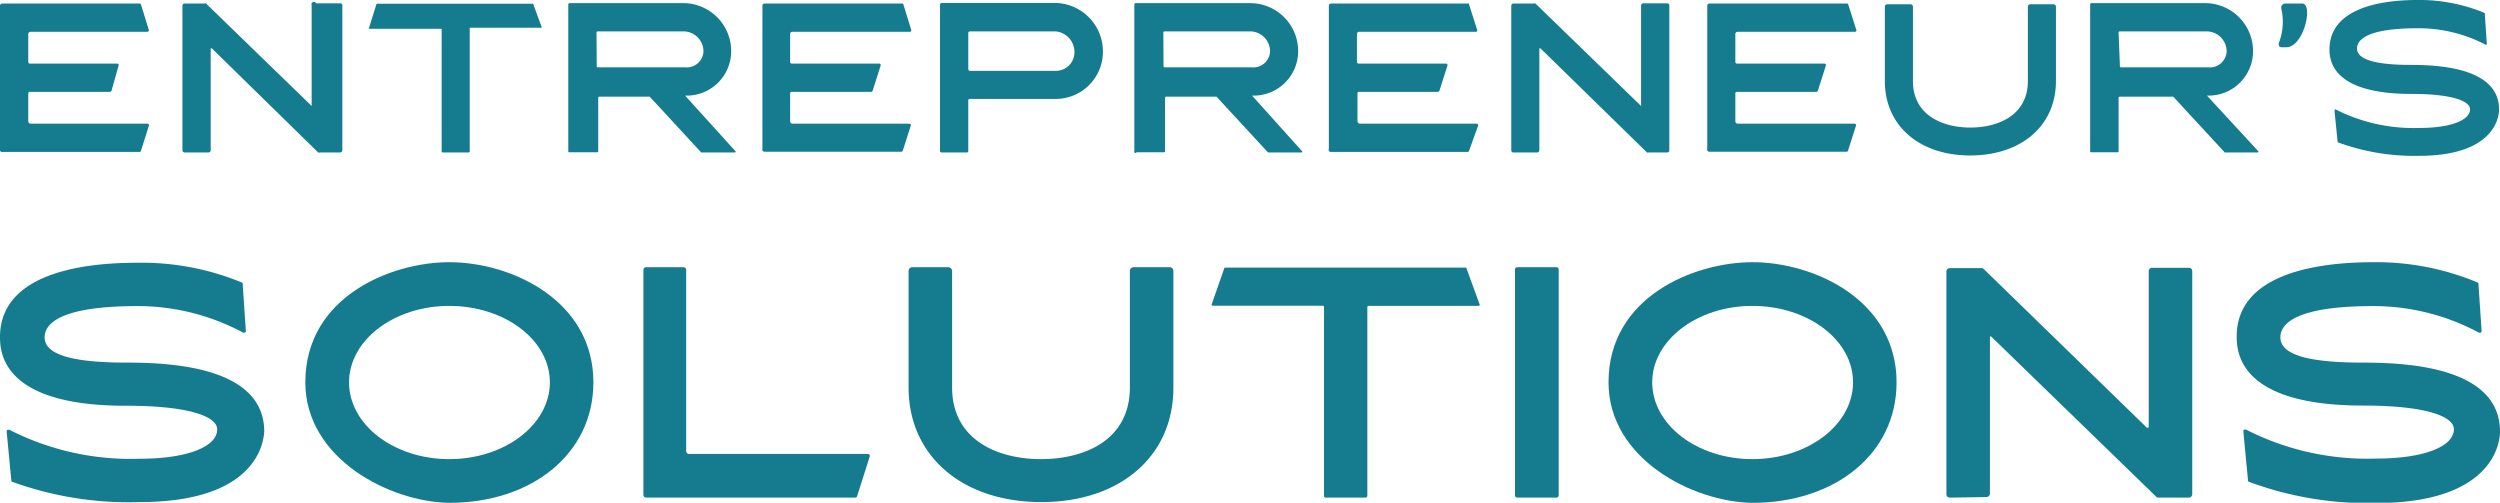
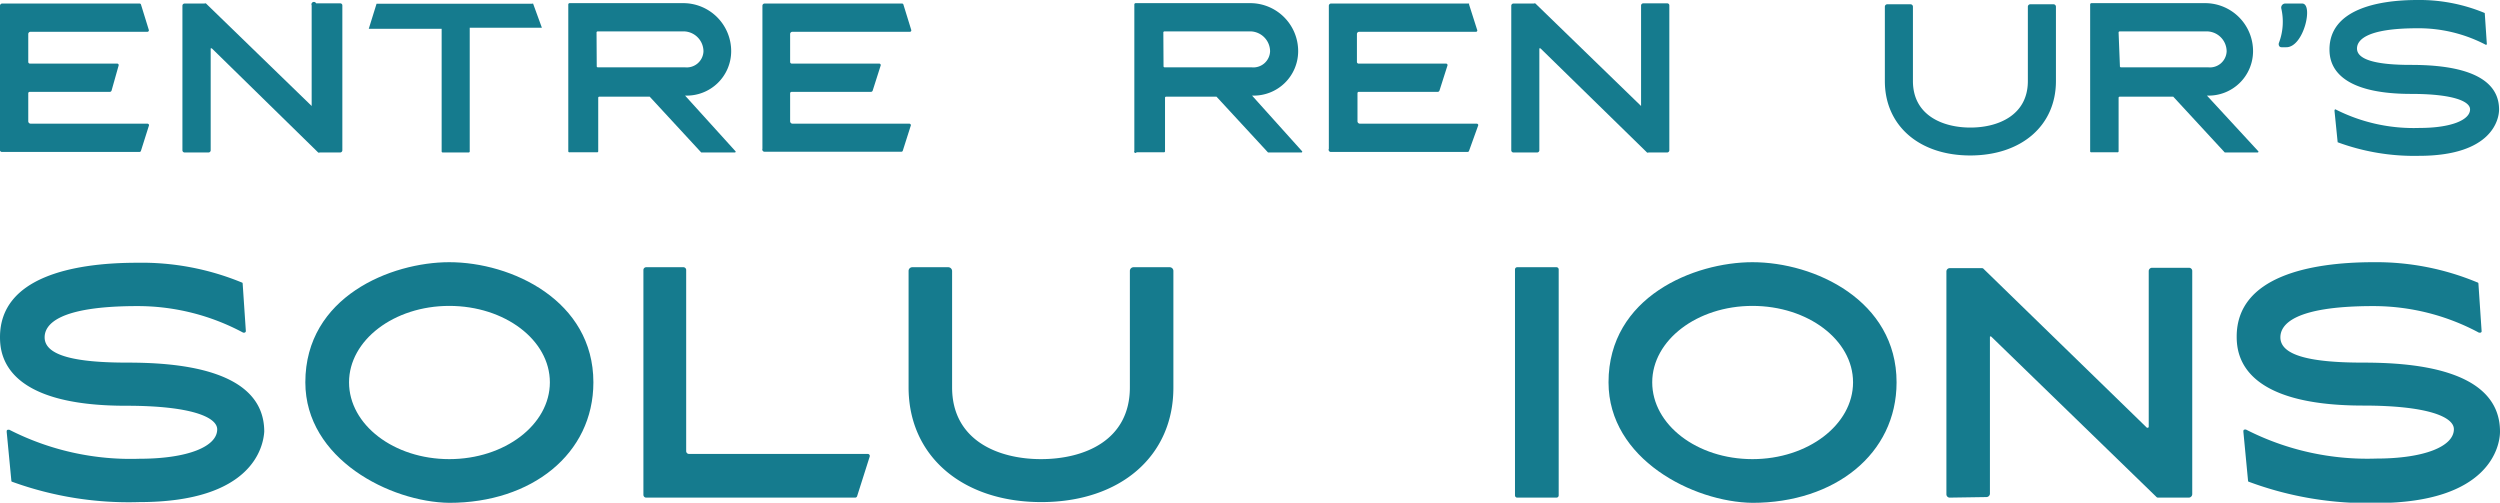
<svg xmlns="http://www.w3.org/2000/svg" viewBox="0 0 134.44 27.03">
  <defs>
    <style>.cls-1{fill:#157b8e;}</style>
  </defs>
  <title>logo</title>
  <g id="Layer_2" data-name="Layer 2">
    <g id="Layer_1-2" data-name="Layer 1">
      <path class="cls-1" d="M7.93,1.71H1.64a.12.12,0,0,0-.12.12V3.33a.09.09,0,0,0,.08.09H6.3a.08.08,0,0,1,.08.1L6,4.87a.1.1,0,0,1-.09.07H1.6A.08.08,0,0,0,1.52,5V6.52a.13.13,0,0,0,.12.13H7.93c.05,0,.1.06.08.1L7.58,8.11a.08.08,0,0,1-.08.06H.13A.12.12,0,0,1,0,8V.31A.12.12,0,0,1,.13.19H7.5a.08.08,0,0,1,.08.05L8,1.6A.08.08,0,0,1,7.93,1.71Z" />
      <path class="cls-1" d="M9.92,8.2a.12.12,0,0,1-.11-.11V.3A.12.12,0,0,1,9.92.19H11a.08.08,0,0,1,.08,0l5.68,5.51h0a0,0,0,0,0,0,0V.29A.12.12,0,0,1,17,.18h1.3a.11.11,0,0,1,.11.11V8.08a.12.12,0,0,1-.12.12H17.19a.08.08,0,0,1-.08,0L11.39,2.6a0,0,0,0,0-.06,0V8.09a.12.12,0,0,1-.12.11Z" />
      <path class="cls-1" d="M28.67.2l.47,1.29a0,0,0,0,1,0,0H25.26a0,0,0,0,0,0,0V8.13a.06.06,0,0,1-.05.07h-1.4a.06.06,0,0,1-.06-.07V1.55a0,0,0,0,0,0,0H19.83a0,0,0,0,1,0,0L20.25.2s0,0,0,0h8.37S28.67.18,28.67.2Z" />
      <path class="cls-1" d="M39.53,8.11a.05.05,0,0,1,0,.09H37.71a.06.06,0,0,1,0,0l-2.77-3a.06.06,0,0,0,0,0h-2.7a.06.06,0,0,0-.07.07V8.12a.06.06,0,0,1-.07.07H30.63a.06.06,0,0,1-.07-.07V.24a.07.07,0,0,1,.07-.07h6.18a2.58,2.58,0,0,1,2.51,2.59,2.39,2.39,0,0,1-2.48,2.38,0,0,0,0,0,0,0ZM32.09,3.55a.06.06,0,0,0,.07.07h4.67a.9.9,0,0,0,1-.86,1.08,1.08,0,0,0-1-1.07H32.15a.06.06,0,0,0-.07.07Z" />
      <path class="cls-1" d="M48.91,1.71H42.61a.12.12,0,0,0-.12.12V3.33a.09.09,0,0,0,.08.09h4.71a.08.08,0,0,1,.08.1l-.43,1.35a.1.1,0,0,1-.09.07H42.57a.08.08,0,0,0-.08.08V6.52a.13.13,0,0,0,.12.13h6.29c.05,0,.1.06.08.1l-.43,1.35a.08.08,0,0,1-.08.06H41.11A.12.12,0,0,1,41,8V.31a.12.12,0,0,1,.13-.12h7.37a.08.08,0,0,1,.08.05L49,1.6A.08.08,0,0,1,48.91,1.71Z" />
-       <path class="cls-1" d="M50.64,8.2a.09.09,0,0,1-.09-.09V.26a.1.1,0,0,1,.09-.1H56.8a2.61,2.61,0,0,1,2.51,2.68,2.54,2.54,0,0,1-2.55,2.48h-4.6a.08.08,0,0,0-.09.09v2.7A.09.09,0,0,1,52,8.2Zm6.14-4.39a1,1,0,0,0,1-1,1.11,1.11,0,0,0-1-1.12H52.16a.09.09,0,0,0-.09.09V3.72a.09.09,0,0,0,.09.09Z" />
      <path class="cls-1" d="M70,8.11a.05.05,0,0,1,0,.09H68.19a.06.06,0,0,1,0,0l-2.77-3a.06.06,0,0,0,0,0h-2.7a.06.06,0,0,0-.07.07V8.12a.06.06,0,0,1-.07.07H61.12A.06.06,0,0,1,61,8.12V.24a.07.07,0,0,1,.07-.07H67.3a2.58,2.58,0,0,1,2.51,2.59,2.39,2.39,0,0,1-2.48,2.38,0,0,0,0,0,0,0ZM62.57,3.55a.06.06,0,0,0,.07.07H67.3a.9.9,0,0,0,1-.86,1.08,1.08,0,0,0-1-1.07H62.63a.06.06,0,0,0-.07.07Z" />
      <path class="cls-1" d="M79.39,1.71H73.09a.12.12,0,0,0-.12.12V3.33a.09.09,0,0,0,.08.09h4.71a.08.08,0,0,1,.08.1l-.43,1.35a.1.1,0,0,1-.09.07H73.05A.08.08,0,0,0,73,5V6.52a.13.13,0,0,0,.12.13h6.29c.06,0,.1.06.08.1L79,8.11a.08.08,0,0,1-.08.06H71.59A.12.12,0,0,1,71.46,8V.31a.12.12,0,0,1,.13-.12H79A.08.08,0,0,1,79,.24l.43,1.35A.08.08,0,0,1,79.39,1.71Z" />
      <path class="cls-1" d="M81.38,8.2a.12.12,0,0,1-.11-.11V.3a.12.12,0,0,1,.11-.11h1.11a.08.08,0,0,1,.08,0l5.68,5.51h0a0,0,0,0,0,0,0V.29a.12.12,0,0,1,.11-.11h1.3a.11.11,0,0,1,.11.11V8.08a.12.12,0,0,1-.12.12H88.65a.08.08,0,0,1-.08,0L82.84,2.6a0,0,0,0,0-.06,0V8.09a.12.12,0,0,1-.12.11Z" />
-       <path class="cls-1" d="M99.74,1.71H93.44a.12.12,0,0,0-.12.12V3.33a.09.09,0,0,0,.08.09h4.71a.08.08,0,0,1,.08.1l-.43,1.35a.1.1,0,0,1-.09.07H93.4a.08.08,0,0,0-.08.08V6.52a.13.13,0,0,0,.12.13h6.29c.06,0,.1.06.08.1l-.43,1.35a.08.08,0,0,1-.08.06H91.94A.12.12,0,0,1,91.81,8V.31a.12.12,0,0,1,.13-.12h7.37a.08.08,0,0,1,.08.05l.43,1.35A.08.08,0,0,1,99.74,1.71Z" />
      <path class="cls-1" d="M101.36,4.36v-4a.13.13,0,0,1,.13-.13h1.25a.13.13,0,0,1,.13.13v4c0,1.84,1.6,2.5,3.09,2.5s3.09-.66,3.09-2.5v-4a.13.13,0,0,1,.13-.13h1.25a.13.13,0,0,1,.13.13v4c0,2.4-1.86,4-4.61,4S101.36,6.75,101.36,4.36Z" />
      <path class="cls-1" d="M121.42,8.11a.05.05,0,0,1,0,.09h-1.78a.06.06,0,0,1,0,0l-2.77-3a.06.06,0,0,0,0,0H114a.06.06,0,0,0-.07.07V8.12a.06.06,0,0,1-.07.07h-1.39a.06.06,0,0,1-.07-.07V.24a.07.07,0,0,1,.07-.07h6.18a2.58,2.58,0,0,1,2.51,2.59,2.39,2.39,0,0,1-2.48,2.38,0,0,0,0,0,0,0ZM114,3.55a.06.06,0,0,0,.07.07h4.67a.9.9,0,0,0,1-.86,1.08,1.08,0,0,0-1-1.07H114a.06.06,0,0,0-.07.07Z" />
      <path class="cls-1" d="M122.95,2.54h-.26c-.14,0-.17-.15-.14-.23a3.2,3.2,0,0,0,.13-1.85.22.22,0,0,1,.23-.27h.89C124.42.19,123.89,2.54,122.95,2.54Z" />
      <path class="cls-1" d="M125.71,7.65s0,0,0,0l-.17-1.69s0-.08.05-.08h0a9.28,9.28,0,0,0,4.53,1c1.67,0,2.71-.42,2.71-1,0-.43-.91-.83-3.16-.83-4.21,0-4.4-1.76-4.4-2.4C125.28.52,127.83,0,130,0a9.13,9.13,0,0,1,3.62.7s0,0,0,0l.11,1.64a.05.05,0,0,1-.05.07h0A7.79,7.79,0,0,0,130,1.52c-2.77,0-3.25.65-3.25,1.09,0,.62,1.1.88,2.88.88,1.61,0,4.76.18,4.76,2.4,0,.51-.36,2.49-4.31,2.49A11.88,11.88,0,0,1,125.71,7.65Z" />
      <path class="cls-1" d="M.66,25.91s-.05,0-.05-.07L.36,23.23c0-.07,0-.12.09-.12l.05,0a14.34,14.34,0,0,0,7,1.56c2.58,0,4.18-.65,4.18-1.58,0-.66-1.41-1.27-4.88-1.27C.29,21.83,0,19.11,0,18.13c0-3.23,3.94-4,7.36-4A14.13,14.13,0,0,1,13,15.19s.05,0,.05.07l.17,2.53a.09.09,0,0,1-.09.1l-.05,0a12,12,0,0,0-5.68-1.43c-4.28,0-5,1-5,1.68,0,1,1.7,1.36,4.45,1.36,2.48,0,7.36.27,7.36,3.71C14.16,24,13.6,27,7.5,27A18.35,18.35,0,0,1,.66,25.91Z" />
      <path class="cls-1" d="M16.42,20.56c0-4.61,4.62-6.46,7.74-6.46,3.35,0,7.75,2.06,7.75,6.46,0,3.86-3.33,6.48-7.75,6.48C21,27,16.42,24.69,16.42,20.56Zm2.35,0c0,2.28,2.41,4.13,5.39,4.13s5.41-1.85,5.41-4.13-2.43-4.11-5.41-4.11S18.77,18.3,18.77,20.56Z" />
      <path class="cls-1" d="M34.75,26.76a.15.15,0,0,1-.15-.15V14.52a.15.15,0,0,1,.15-.15h2a.15.15,0,0,1,.15.15v9.74a.15.15,0,0,0,.15.15h9.62a.11.11,0,0,1,.1.14l-.68,2.14a.11.11,0,0,1-.1.07Z" />
      <path class="cls-1" d="M48.86,20.83V14.57a.2.2,0,0,1,.2-.2H51a.21.21,0,0,1,.2.2v6.26c0,2.84,2.46,3.86,4.78,3.86s4.78-1,4.78-3.86V14.57a.2.2,0,0,1,.2-.2H62.9a.2.2,0,0,1,.2.2v6.26C63.11,24.54,60.23,27,56,27S48.86,24.54,48.86,20.83Z" />
-       <path class="cls-1" d="M78.85,14.4l.73,2a0,0,0,0,1-.05.05H73.58a.08.08,0,0,0-.05.05V26.66a.1.1,0,0,1-.09.1H71.28a.1.1,0,0,1-.08-.1V16.49a.08.08,0,0,0-.05-.05H65.2a0,0,0,0,1-.05-.05l.7-2s0,0,0,0H78.82S78.85,14.37,78.85,14.4Z" />
      <path class="cls-1" d="M81.59,26.76a.12.12,0,0,1-.12-.12V14.49a.12.12,0,0,1,.12-.12H83.7a.12.12,0,0,1,.12.12V26.64a.12.12,0,0,1-.12.12Z" />
      <path class="cls-1" d="M86.5,20.56c0-4.61,4.62-6.46,7.74-6.46,3.35,0,7.75,2.06,7.75,6.46,0,3.86-3.33,6.48-7.75,6.48C91.06,27,86.5,24.69,86.5,20.56Zm2.35,0c0,2.28,2.41,4.13,5.39,4.13s5.41-1.85,5.41-4.13-2.43-4.11-5.41-4.11S88.85,18.3,88.85,20.56Z" />
      <path class="cls-1" d="M104.84,26.76a.18.18,0,0,1-.17-.17v-12a.18.18,0,0,1,.17-.17h1.72a.13.13,0,0,1,.12.05L115.45,23a.06.06,0,0,0,.05,0,.05.05,0,0,0,.05-.05l0-8.38a.18.18,0,0,1,.17-.17h2a.17.17,0,0,1,.17.17l0,12a.19.19,0,0,1-.19.19h-1.63a.13.13,0,0,1-.12-.05l-8.86-8.6a.05.05,0,0,0-.08,0v8.45a.19.19,0,0,1-.19.17Z" />
      <path class="cls-1" d="M120.94,25.91s-.05,0-.05-.07l-.25-2.62c0-.07,0-.12.09-.12l.05,0a14.33,14.33,0,0,0,7,1.56c2.58,0,4.18-.65,4.18-1.58,0-.66-1.41-1.27-4.88-1.27-6.51,0-6.8-2.72-6.8-3.71,0-3.23,3.94-4,7.36-4a14.13,14.13,0,0,1,5.59,1.09s.05,0,.05.07l.17,2.53a.08.08,0,0,1-.09.1l-.05,0a12,12,0,0,0-5.68-1.43c-4.28,0-5,1-5,1.68,0,1,1.7,1.36,4.45,1.36,2.48,0,7.36.27,7.36,3.71,0,.78-.56,3.84-6.66,3.84A18.35,18.35,0,0,1,120.94,25.91Z" />
    </g>
  </g>
</svg>